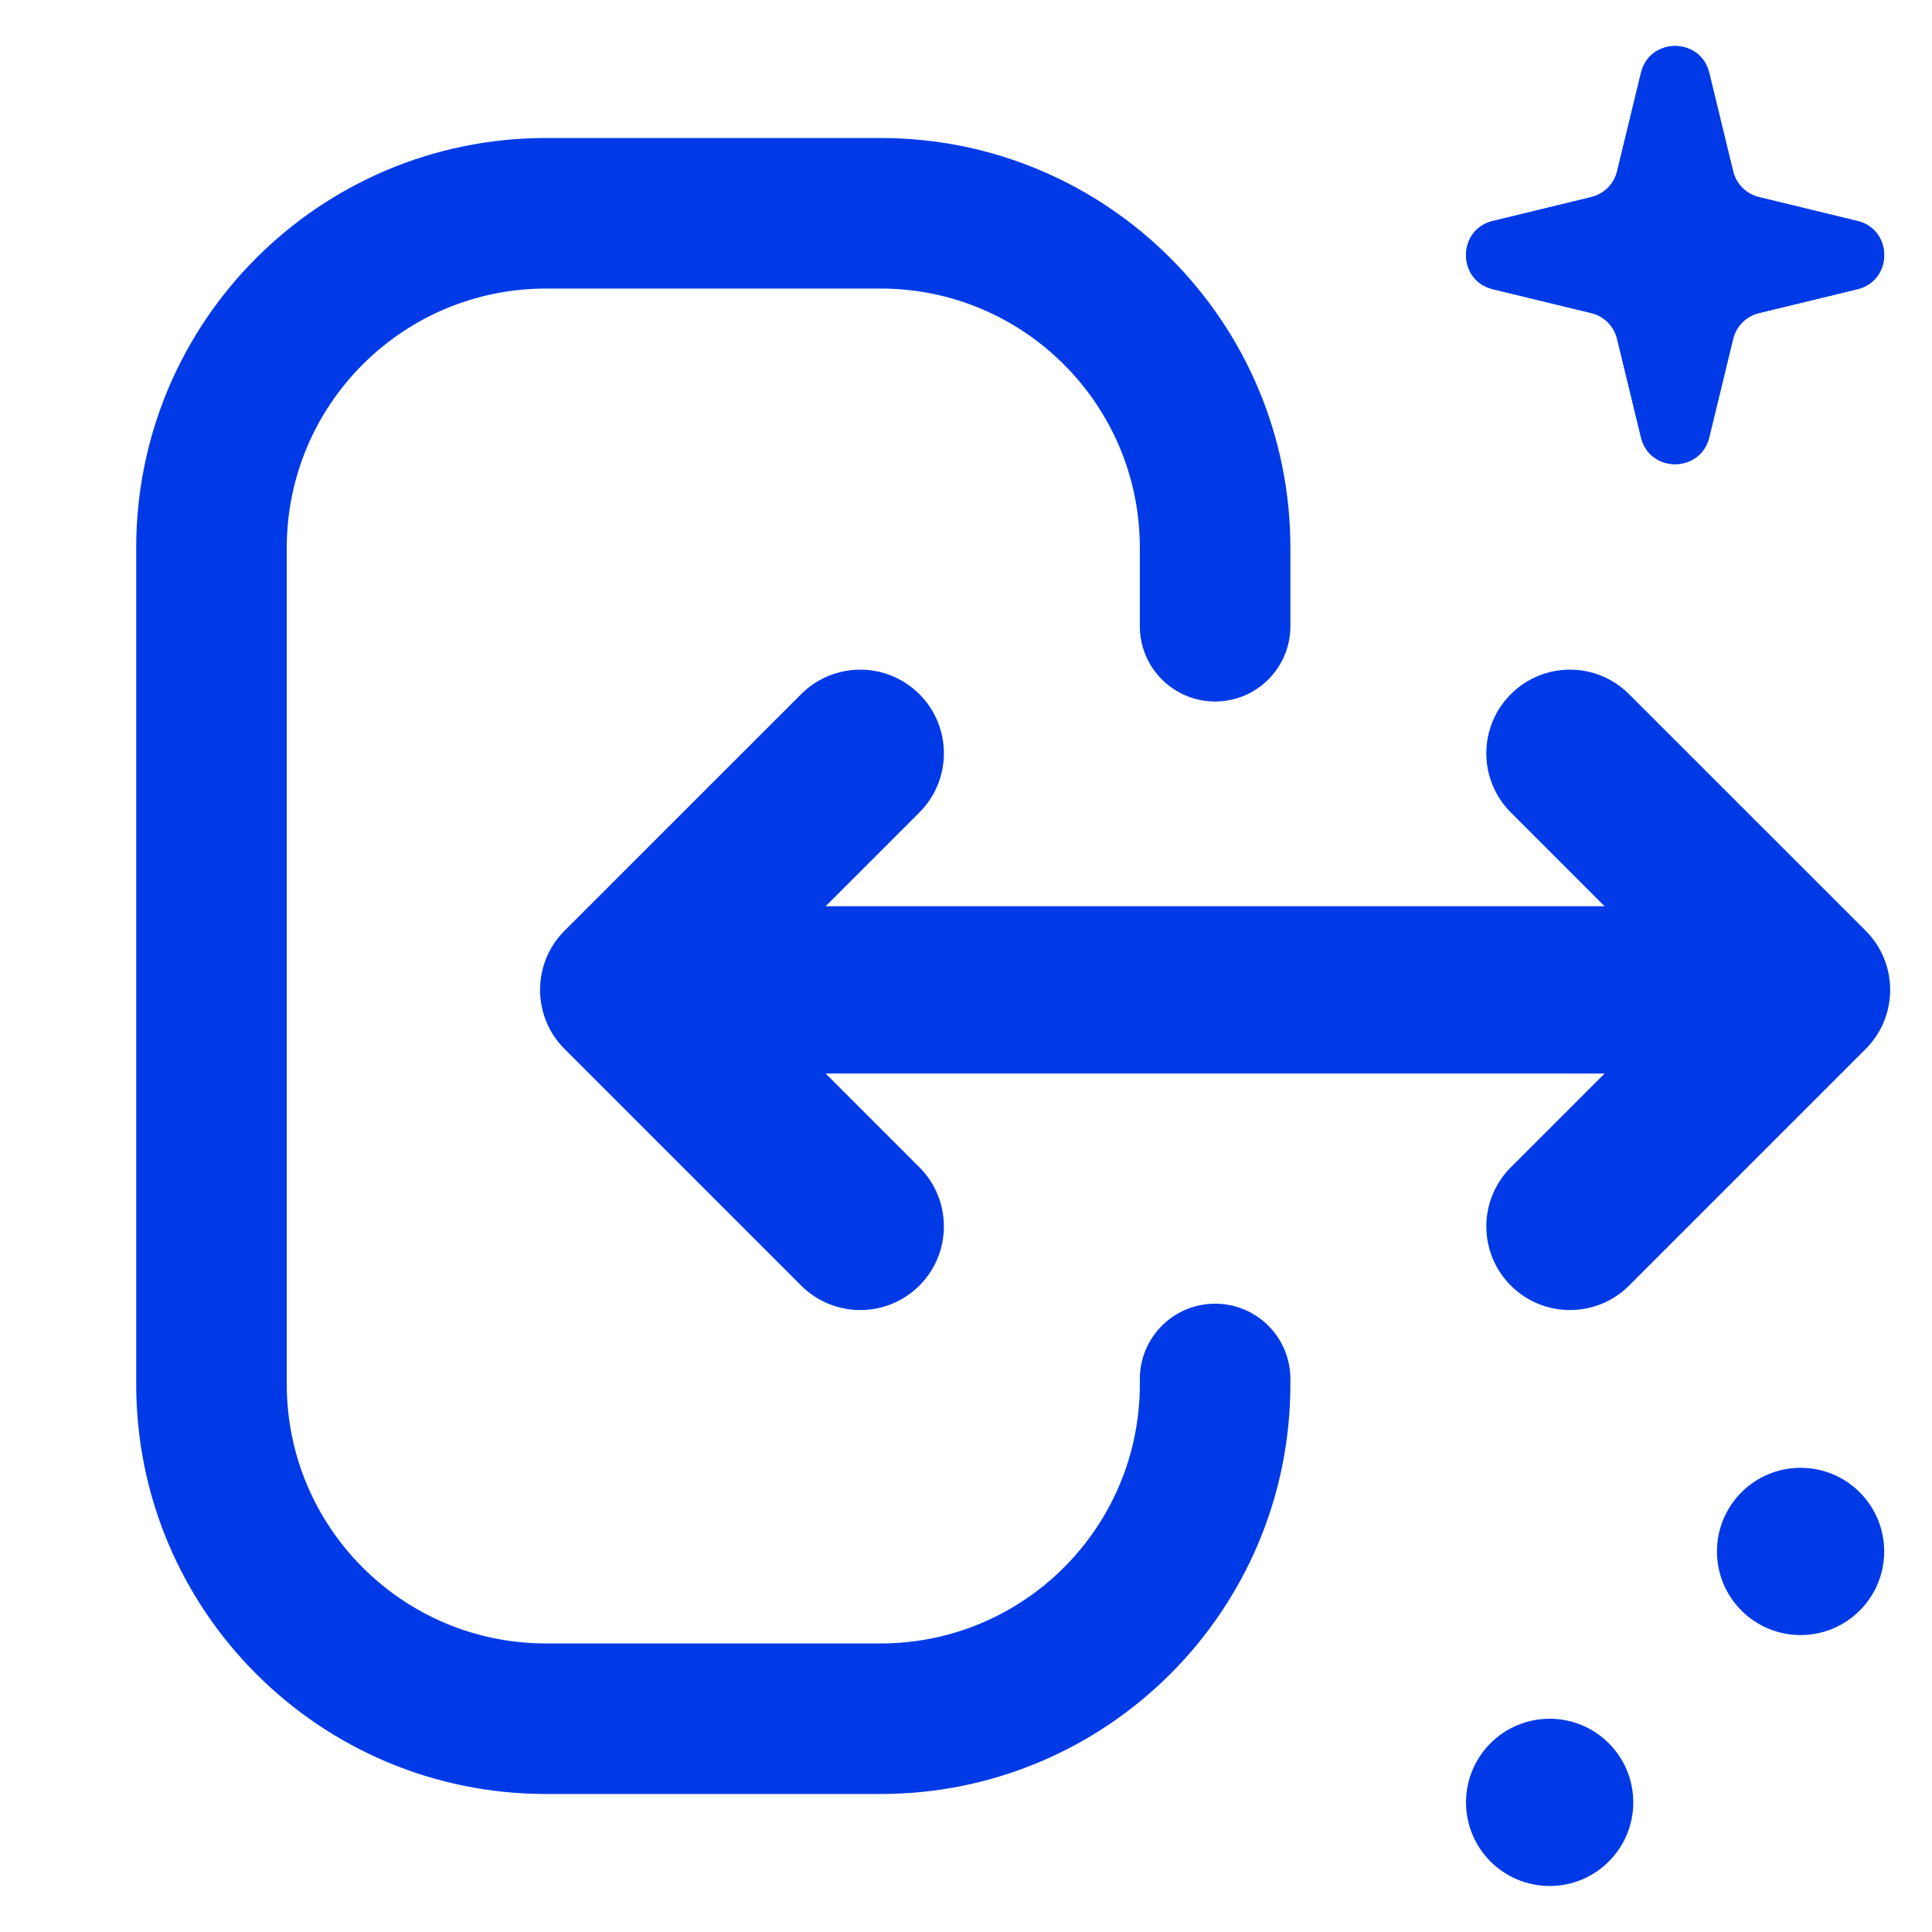
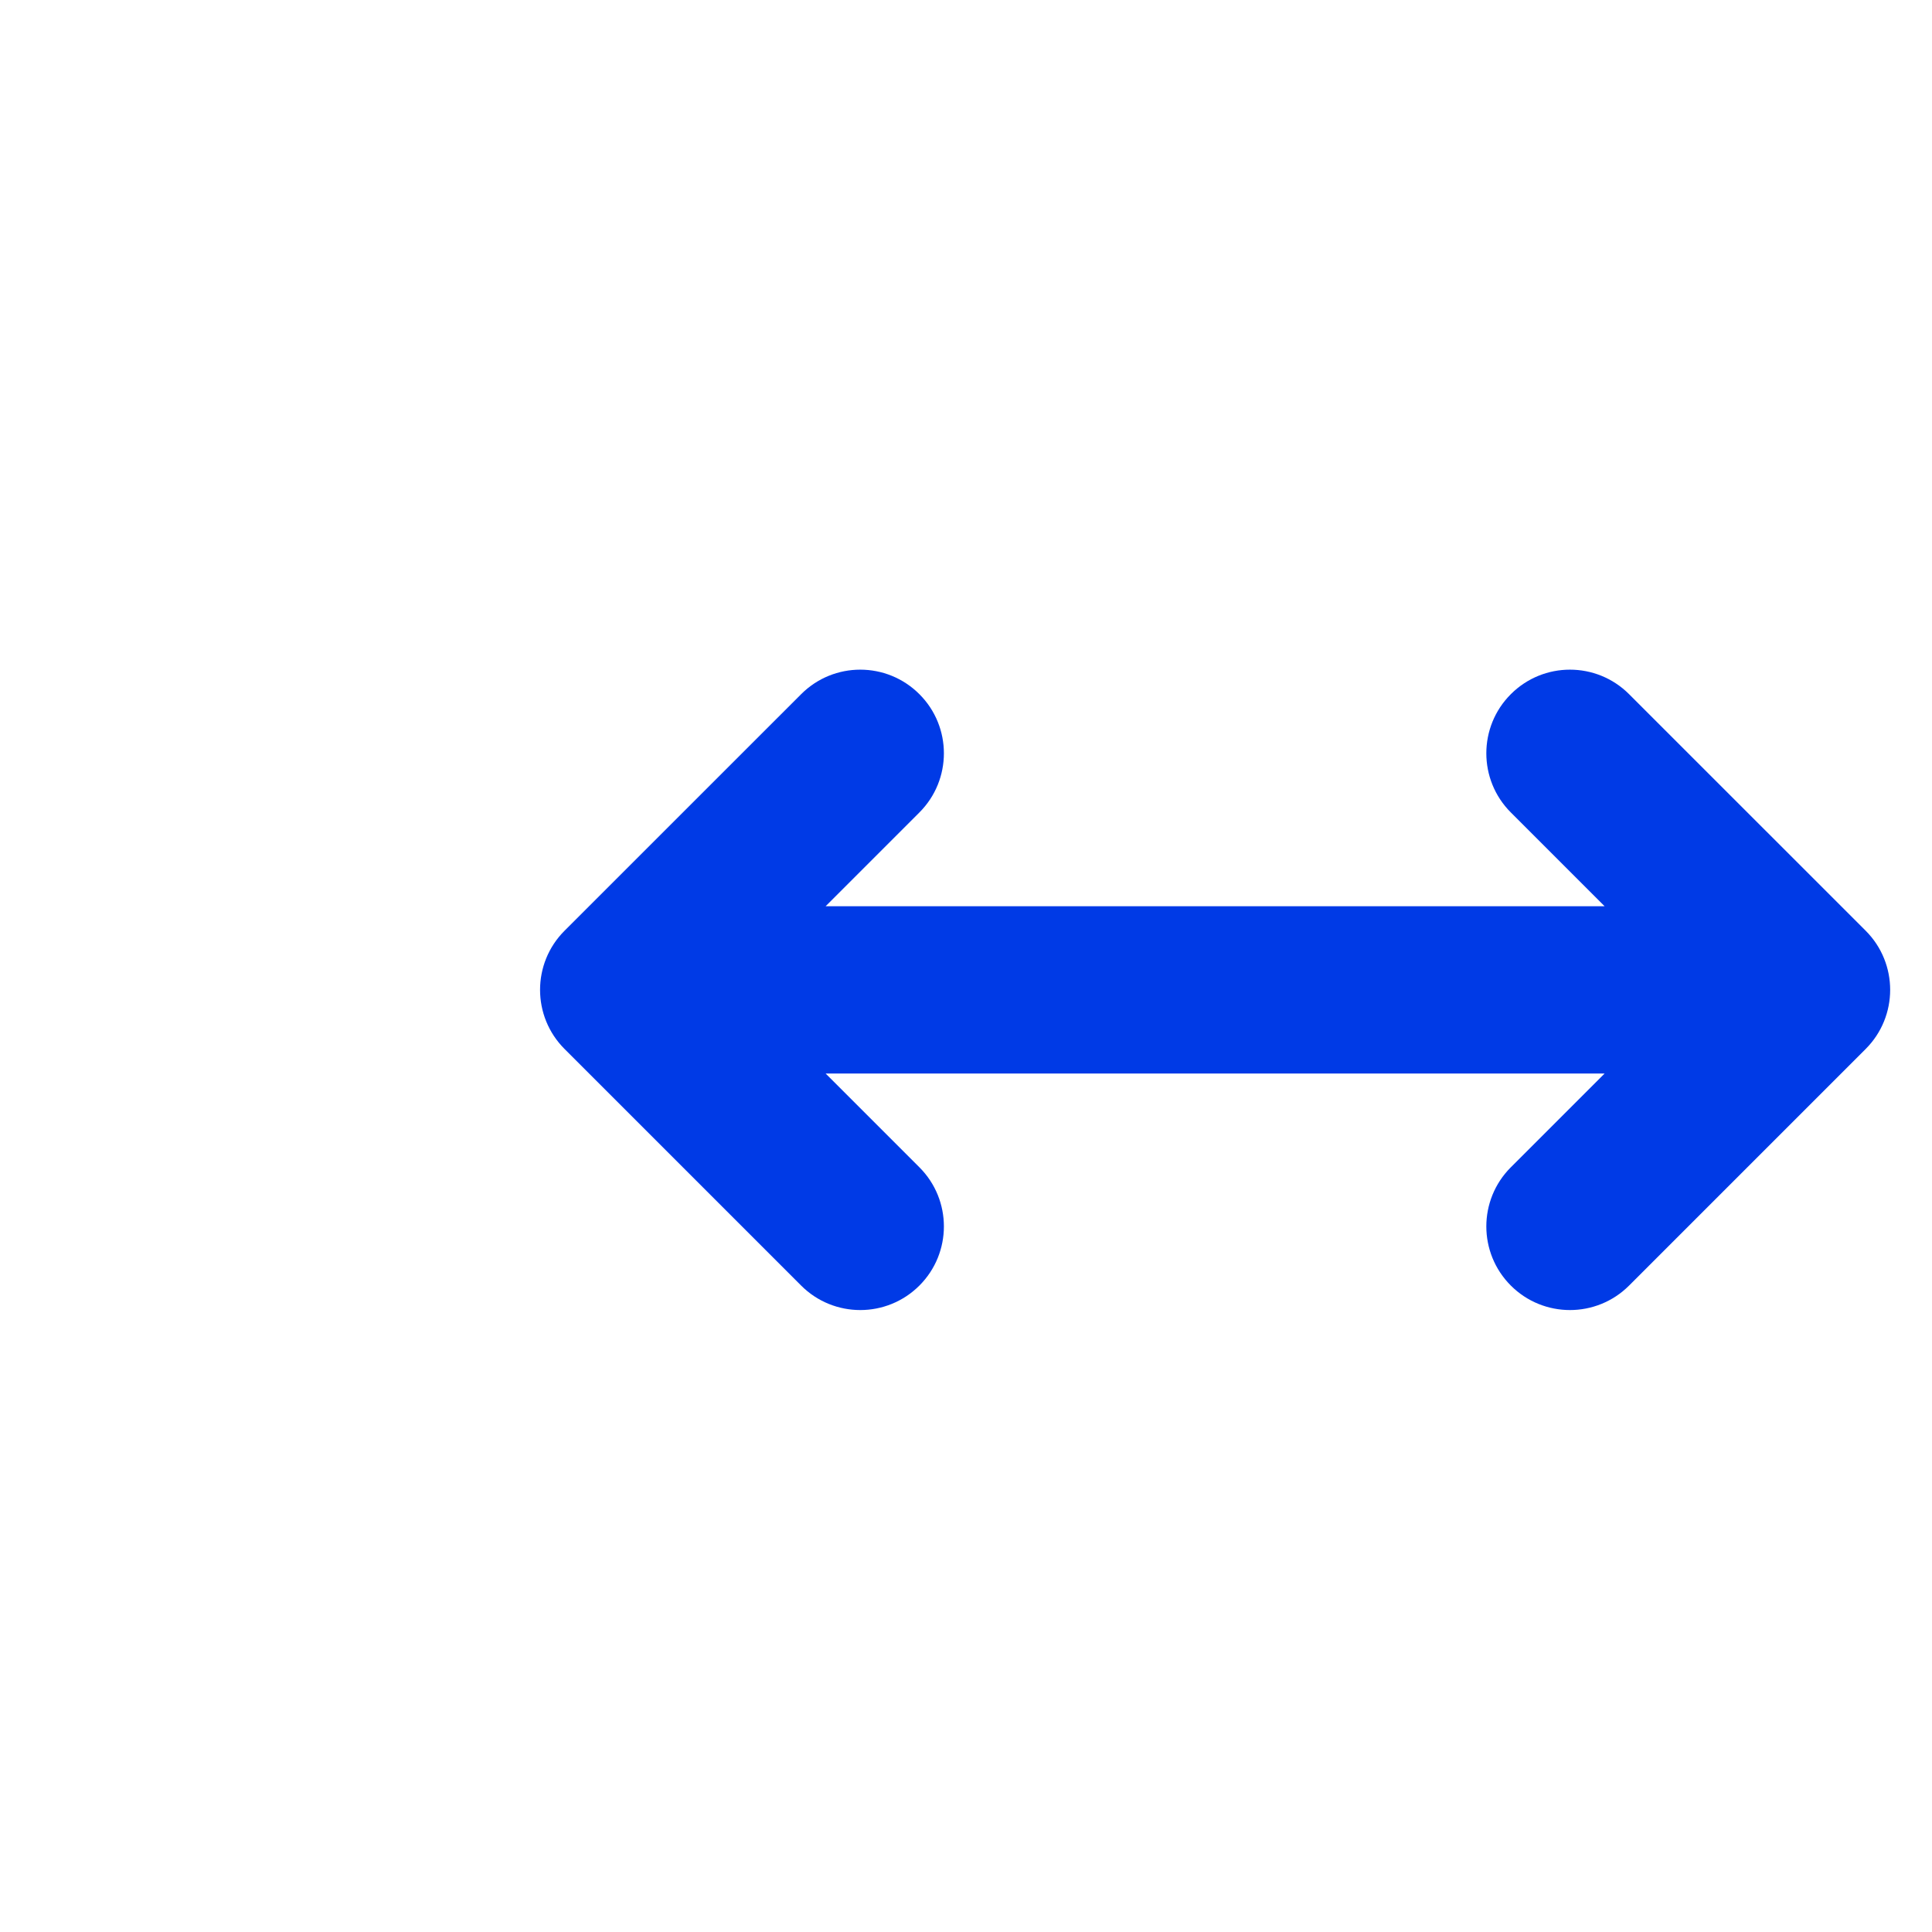
<svg xmlns="http://www.w3.org/2000/svg" width="42" height="42" viewBox="0 0 42 42" fill="none">
  <path fill-rule="evenodd" clip-rule="evenodd" d="M32.844 25.376C32.134 26.086 32.134 27.237 32.844 27.947C33.554 28.657 34.705 28.657 35.415 27.947L40.558 22.804C41.268 22.094 41.268 20.943 40.558 20.233L35.415 15.091C34.705 14.38 33.554 14.38 32.844 15.091C32.134 15.8 32.134 16.952 32.844 17.662L34.883 19.701L17.948 19.701L19.987 17.662C20.697 16.952 20.697 15.8 19.987 15.091C19.277 14.38 18.126 14.38 17.416 15.091L12.273 20.233C11.563 20.943 11.563 22.094 12.273 22.804L17.416 27.947C18.126 28.657 19.277 28.657 19.987 27.947C20.697 27.237 20.697 26.086 19.987 25.376L17.948 23.337H34.883L32.844 25.376Z" fill="#003AE6" />
-   <path fill-rule="evenodd" clip-rule="evenodd" d="M2.961 11.909C2.961 6.989 6.95 3 11.87 3H19.143C24.063 3 28.052 6.989 28.052 11.909V13.614C28.052 14.517 27.319 15.25 26.416 15.25C25.512 15.25 24.779 14.517 24.779 13.614V11.909C24.779 8.796 22.256 6.273 19.143 6.273H11.87C8.757 6.273 6.234 8.796 6.234 11.909V30.091C6.234 33.204 8.757 35.727 11.87 35.727H19.143C22.256 35.727 24.779 33.204 24.779 30.091V29.977C24.779 29.073 25.512 28.341 26.416 28.341C27.319 28.341 28.052 29.073 28.052 29.977V30.091C28.052 35.011 24.063 39 19.143 39H11.87C6.95 39 2.961 35.011 2.961 30.091V11.909Z" fill="#003AE6" />
-   <path d="M35.674 1.583C35.862 0.806 36.968 0.806 37.157 1.583L37.676 3.723C37.743 4.001 37.96 4.218 38.238 4.285L40.378 4.804C41.155 4.992 41.155 6.098 40.378 6.287L38.238 6.806C37.96 6.873 37.743 7.09 37.676 7.368L37.157 9.508C36.968 10.285 35.862 10.285 35.674 9.508L35.155 7.368C35.088 7.09 34.871 6.873 34.593 6.806L32.453 6.287C31.676 6.098 31.676 4.992 32.453 4.804L34.593 4.285C34.871 4.218 35.088 4.001 35.155 3.723L35.674 1.583Z" fill="#003AE6" />
-   <path fill-rule="evenodd" clip-rule="evenodd" d="M36.416 2.411L36.045 3.939C35.897 4.55 35.42 5.027 34.809 5.175L33.281 5.545L34.809 5.916C35.42 6.064 35.897 6.541 36.045 7.152L36.416 8.68L36.786 7.152C36.934 6.541 37.411 6.064 38.022 5.916L39.55 5.545L38.022 5.175C37.411 5.027 36.934 4.55 36.786 3.939L36.416 2.411ZM37.157 1.583C36.968 0.806 35.862 0.806 35.674 1.583L35.155 3.723C35.088 4.001 34.871 4.218 34.593 4.285L32.453 4.804C31.676 4.992 31.676 6.098 32.453 6.287L34.593 6.806C34.871 6.873 35.088 7.09 35.155 7.368L35.674 9.508C35.862 10.285 36.968 10.285 37.157 9.508L37.676 7.368C37.743 7.09 37.96 6.873 38.238 6.806L40.378 6.287C41.155 6.098 41.155 4.992 40.378 4.804L38.238 4.285C37.96 4.218 37.743 4.001 37.676 3.723L37.157 1.583Z" fill="#003AE6" />
-   <path d="M40.961 33.727C40.961 34.731 40.147 35.545 39.143 35.545C38.139 35.545 37.325 34.731 37.325 33.727C37.325 32.723 38.139 31.909 39.143 31.909C40.147 31.909 40.961 32.723 40.961 33.727Z" fill="#003AE6" />
-   <path d="M35.506 39.182C35.506 40.186 34.692 41 33.688 41C32.684 41 31.87 40.186 31.87 39.182C31.87 38.178 32.684 37.364 33.688 37.364C34.692 37.364 35.506 38.178 35.506 39.182Z" fill="#003AE6" />
</svg>